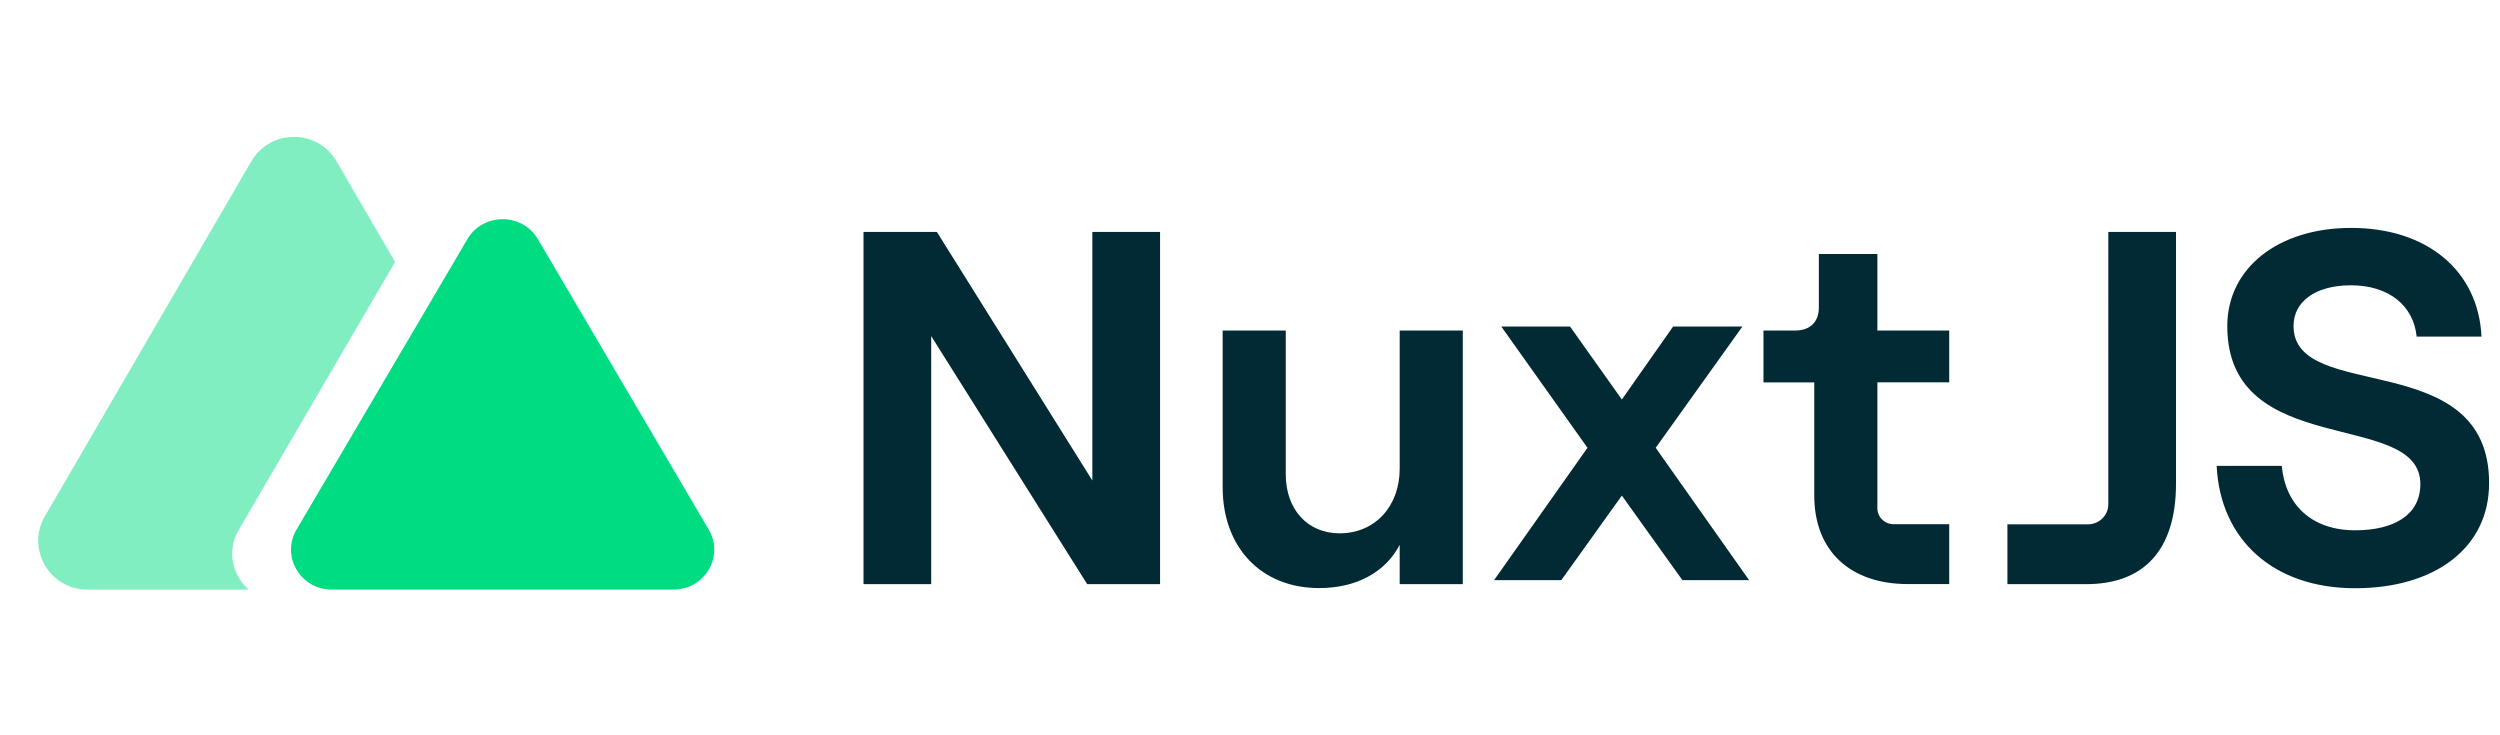
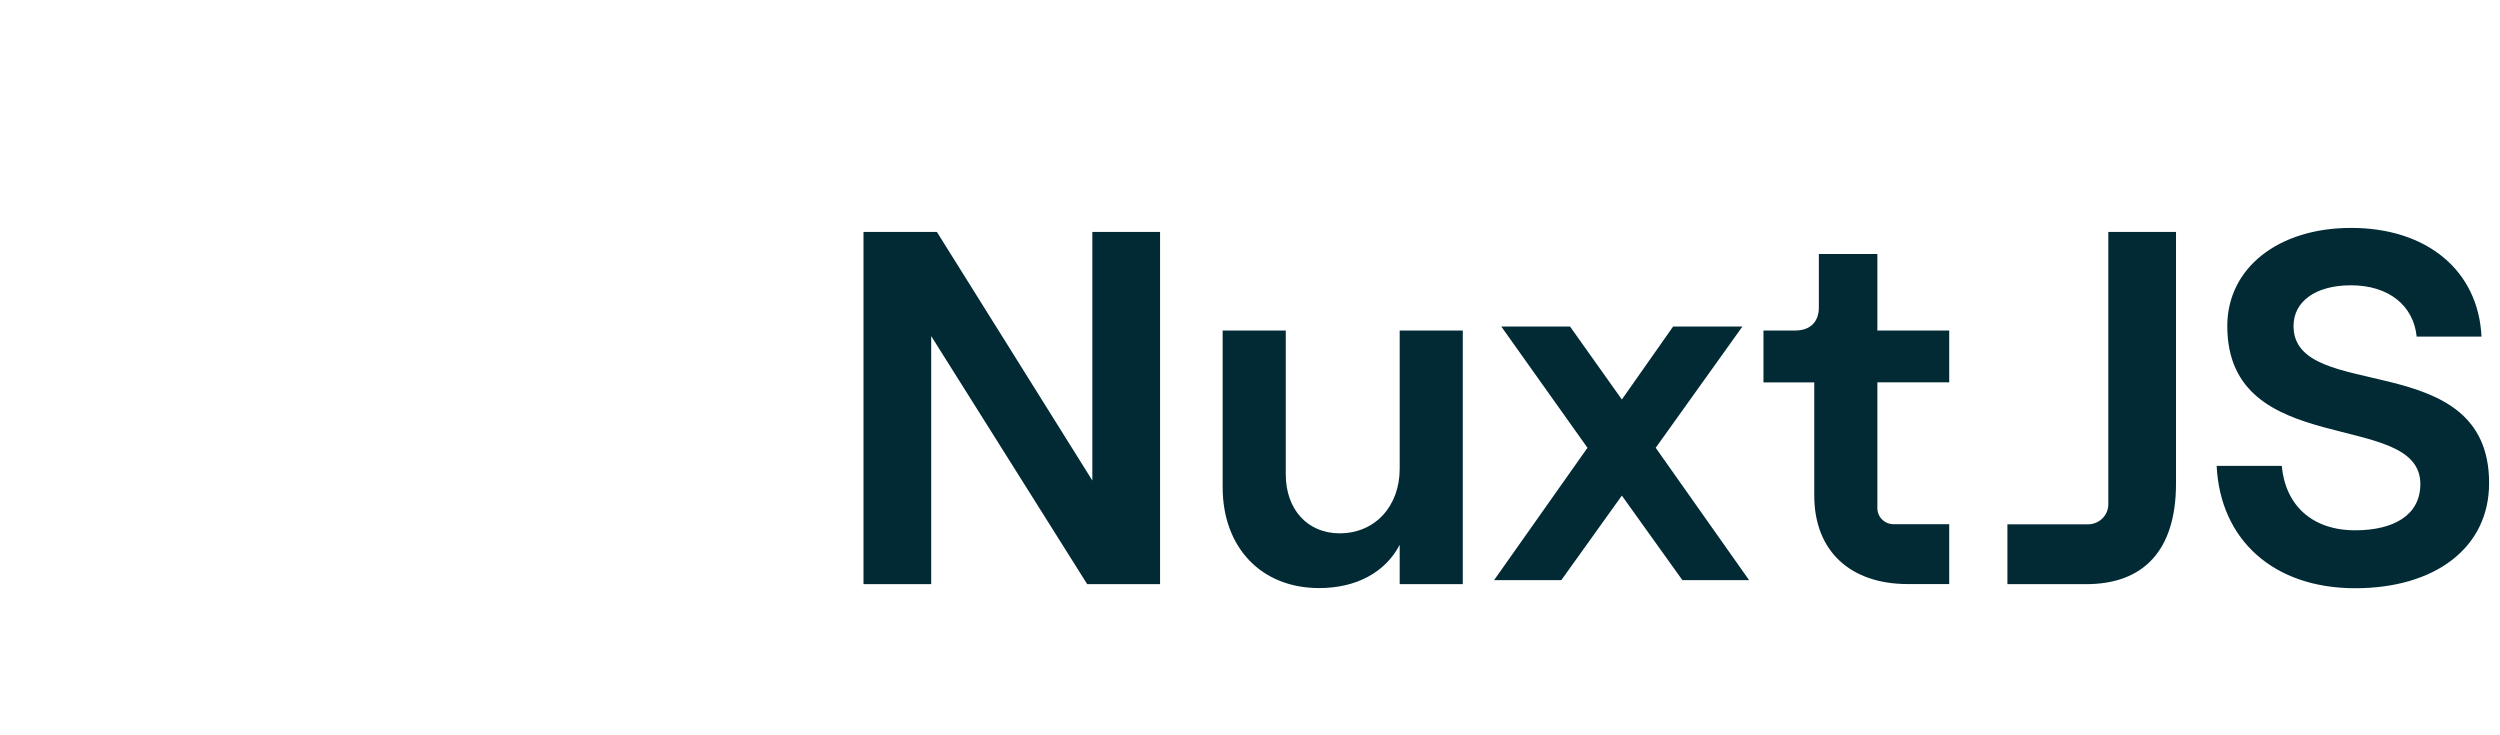
<svg xmlns="http://www.w3.org/2000/svg" width="221" height="65" fill="none" viewBox="0 0 221 65">
  <path fill="#012A35" d="M76.333 20.5h6.486l13.744 21.976V20.5h5.987v31.14h-6.441l-13.79-21.93v21.93h-5.986V20.5zm52.978 31.14h-5.579v-3.48c-1.27 2.448-3.855 3.826-7.12 3.826-5.171 0-8.529-3.648-8.529-8.898v-13.87h5.579v12.724c0 3.07 1.906 5.204 4.763 5.204 3.13 0 5.307-2.402 5.307-5.694V29.218h5.579v22.421zm19.413-.355-5.352-7.474-5.353 7.474h-5.943l8.257-11.7-7.621-10.722h6.078l4.582 6.452 4.534-6.452h6.125l-7.667 10.722 8.256 11.7h-5.896zm17.236-28.829v6.761h6.351V33.8h-6.351v11.13c0 .374.151.733.421.997.269.265.634.413 1.016.414h4.914v5.29h-3.675c-4.99 0-8.255-2.849-8.255-7.827v-10h-4.49v-4.587h2.817c1.314 0 2.079-.767 2.079-2.037v-4.724h5.173zm20.414 22.131V20.5h5.985v22.242c0 6.006-2.948 8.897-7.937 8.897h-6.967V46.35h7.122c.476 0 .934-.186 1.271-.516.337-.33.526-.78.526-1.247m9.571-3.402h5.763c.319 3.478 2.678 5.693 6.488 5.693 3.402 0 5.763-1.333 5.763-4.091 0-6.674-17.067-2.048-17.067-13.97.004-5.115 4.495-8.67 10.947-8.67 6.714 0 11.249 3.781 11.526 9.61h-5.732c-.27-2.713-2.438-4.537-5.805-4.537-3.13 0-5.08 1.424-5.08 3.602 0 6.895 17.289 1.739 17.289 13.88 0 5.783-4.855 9.298-11.839 9.298-7.212 0-11.929-4.272-12.246-10.811" />
-   <path fill="#80EEC0" fill-rule="evenodd" d="M29.751 14.261c-1.674-2.88-5.86-2.88-7.535 0l-18.25 31.38c-1.675 2.88.418 6.479 3.767 6.479H21.98c-1.43-1.251-1.96-3.415-.878-5.271l13.822-23.693-5.173-8.895z" clip-rule="evenodd" />
-   <path fill="#00DC82" d="M41.315 21.144c1.386-2.355 4.85-2.355 6.236 0L62.655 46.82c1.386 2.356-.346 5.3-3.118 5.3H29.33c-2.772 0-4.504-2.944-3.119-5.3l15.104-25.675z" />
</svg>